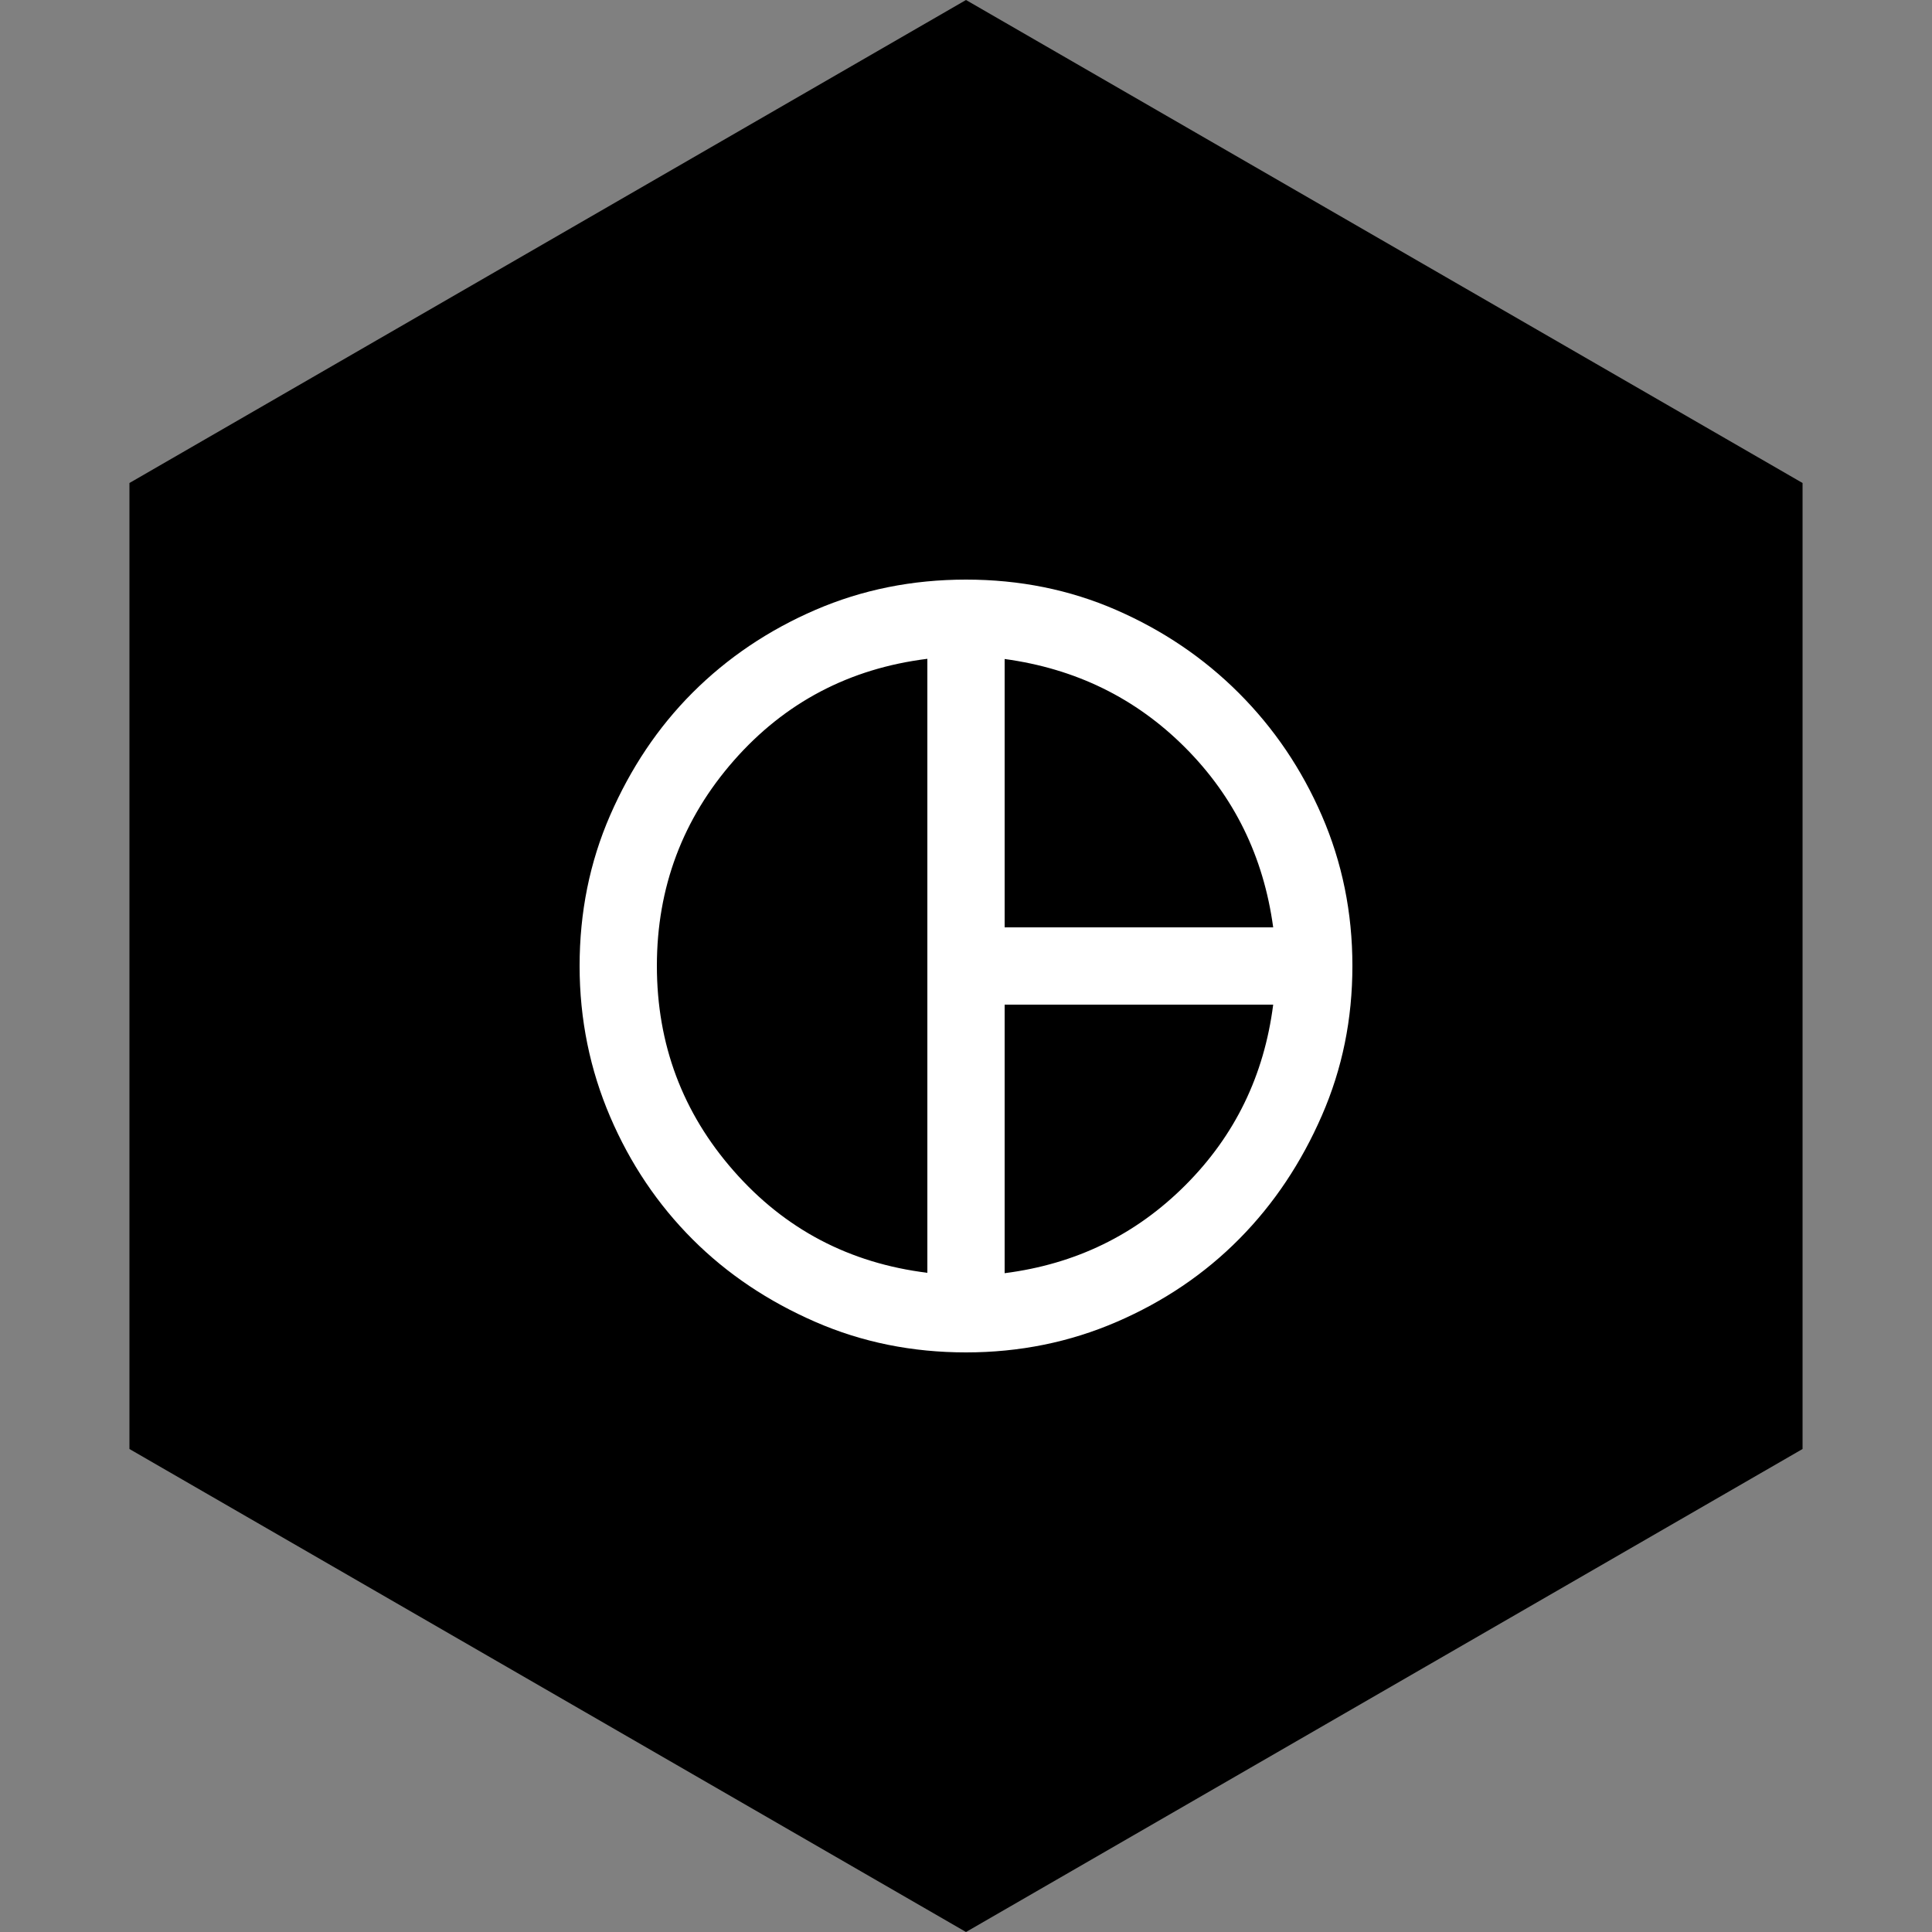
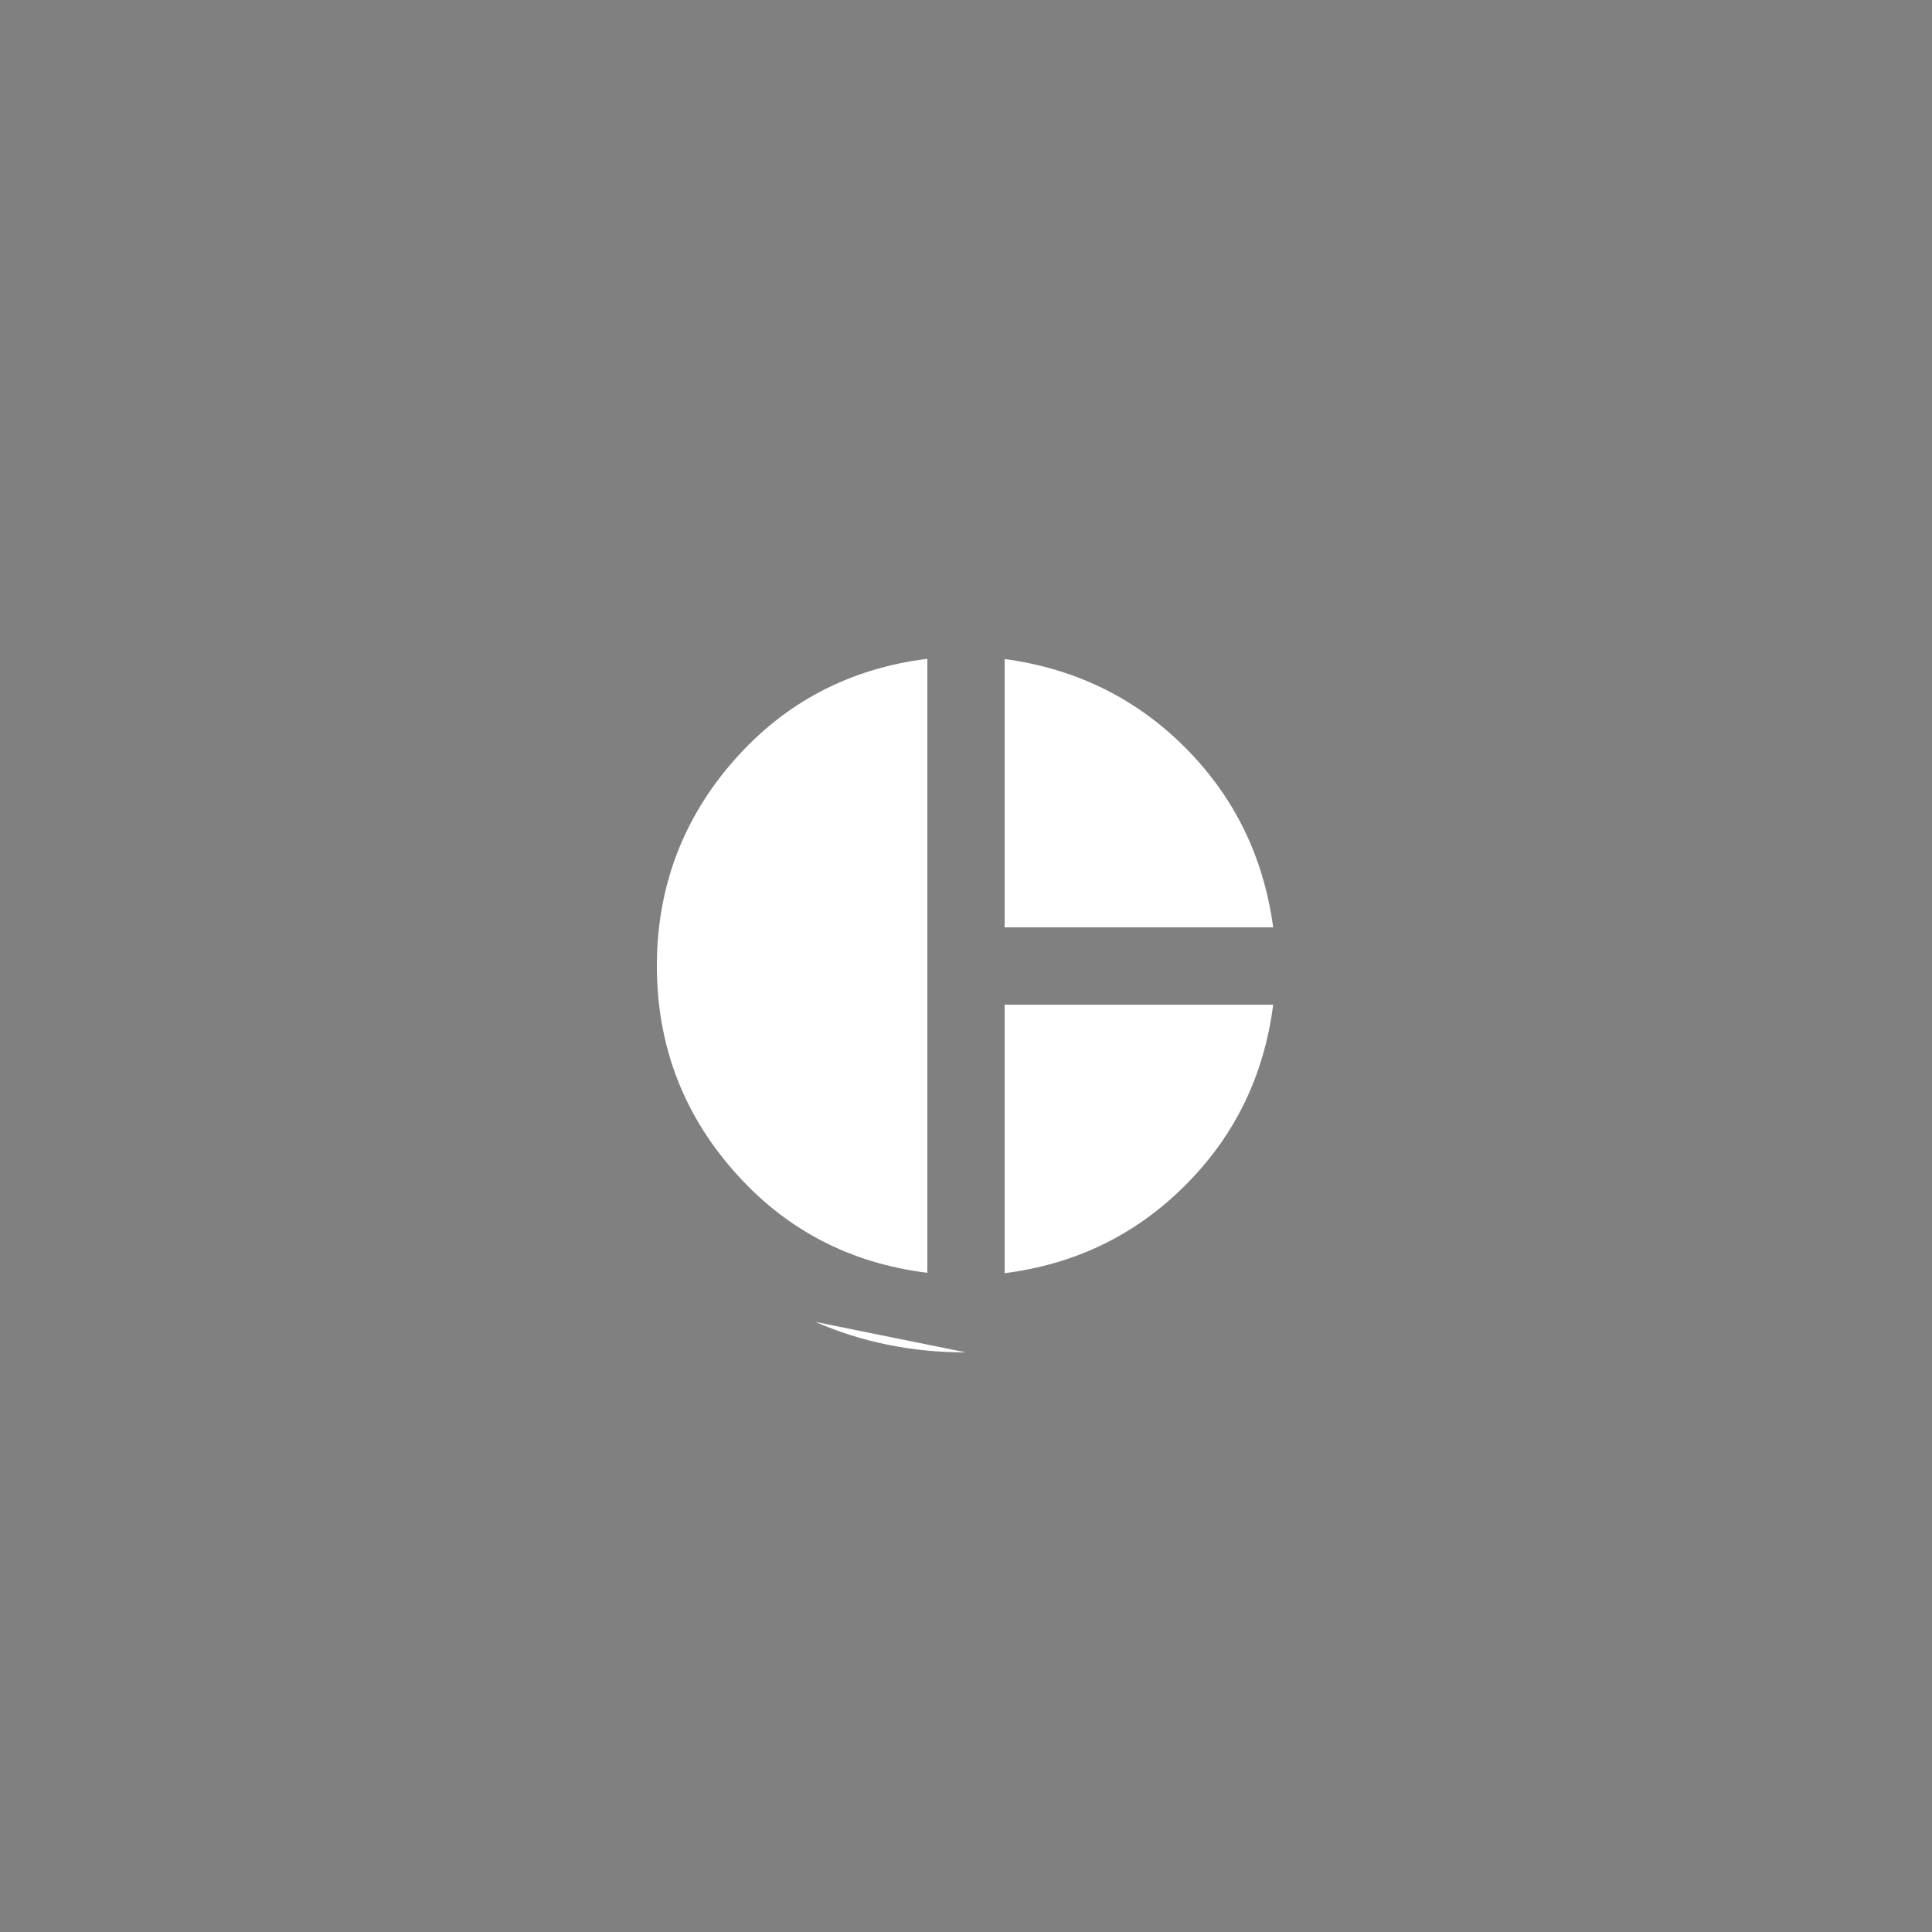
<svg xmlns="http://www.w3.org/2000/svg" id="Vrstva_17" viewBox="0 0 100 100">
  <rect x="0" y="0" width="100" height="100" fill="#808080" stroke="none" />
  <defs>
    <style> .cls-1 { fill: #fff; } </style>
  </defs>
-   <polygon points="93.3 75 93.3 25 50 0 6.7 25 6.7 75 50 100 93.3 75" />
-   <path class="cls-1" d="M52,48h13.9c-.5-3.67-2.02-6.77-4.57-9.32s-5.66-4.07-9.33-4.57v13.9ZM48,65.9v-31.8c-4.03.5-7.38,2.26-10.02,5.27s-3.98,6.56-3.98,10.62,1.33,7.61,3.98,10.62c2.65,3.02,5.99,4.77,10.02,5.27ZM52,65.9c3.67-.47,6.78-1.98,9.35-4.55,2.57-2.57,4.08-5.68,4.55-9.35h-13.9v13.9ZM50,70c-2.77,0-5.37-.52-7.8-1.58s-4.55-2.47-6.35-4.27-3.23-3.92-4.27-6.35-1.58-5.03-1.58-7.8.52-5.37,1.58-7.8,2.47-4.55,4.27-6.35,3.92-3.23,6.35-4.28,5.03-1.57,7.8-1.57,5.36.52,7.77,1.57,4.53,2.48,6.35,4.3,3.25,3.93,4.3,6.35,1.58,5.01,1.58,7.77-.52,5.32-1.58,7.75-2.47,4.56-4.27,6.38-3.92,3.25-6.35,4.3-5.03,1.58-7.8,1.58Z" />
+   <path class="cls-1" d="M52,48h13.9c-.5-3.67-2.02-6.77-4.57-9.32s-5.66-4.07-9.33-4.57v13.9ZM48,65.9v-31.8c-4.03.5-7.38,2.26-10.02,5.27s-3.98,6.56-3.98,10.62,1.33,7.61,3.98,10.62c2.65,3.02,5.99,4.77,10.02,5.27ZM52,65.9c3.67-.47,6.78-1.98,9.35-4.55,2.57-2.57,4.08-5.68,4.55-9.35h-13.9v13.9ZM50,70c-2.77,0-5.37-.52-7.8-1.58Z" />
</svg>